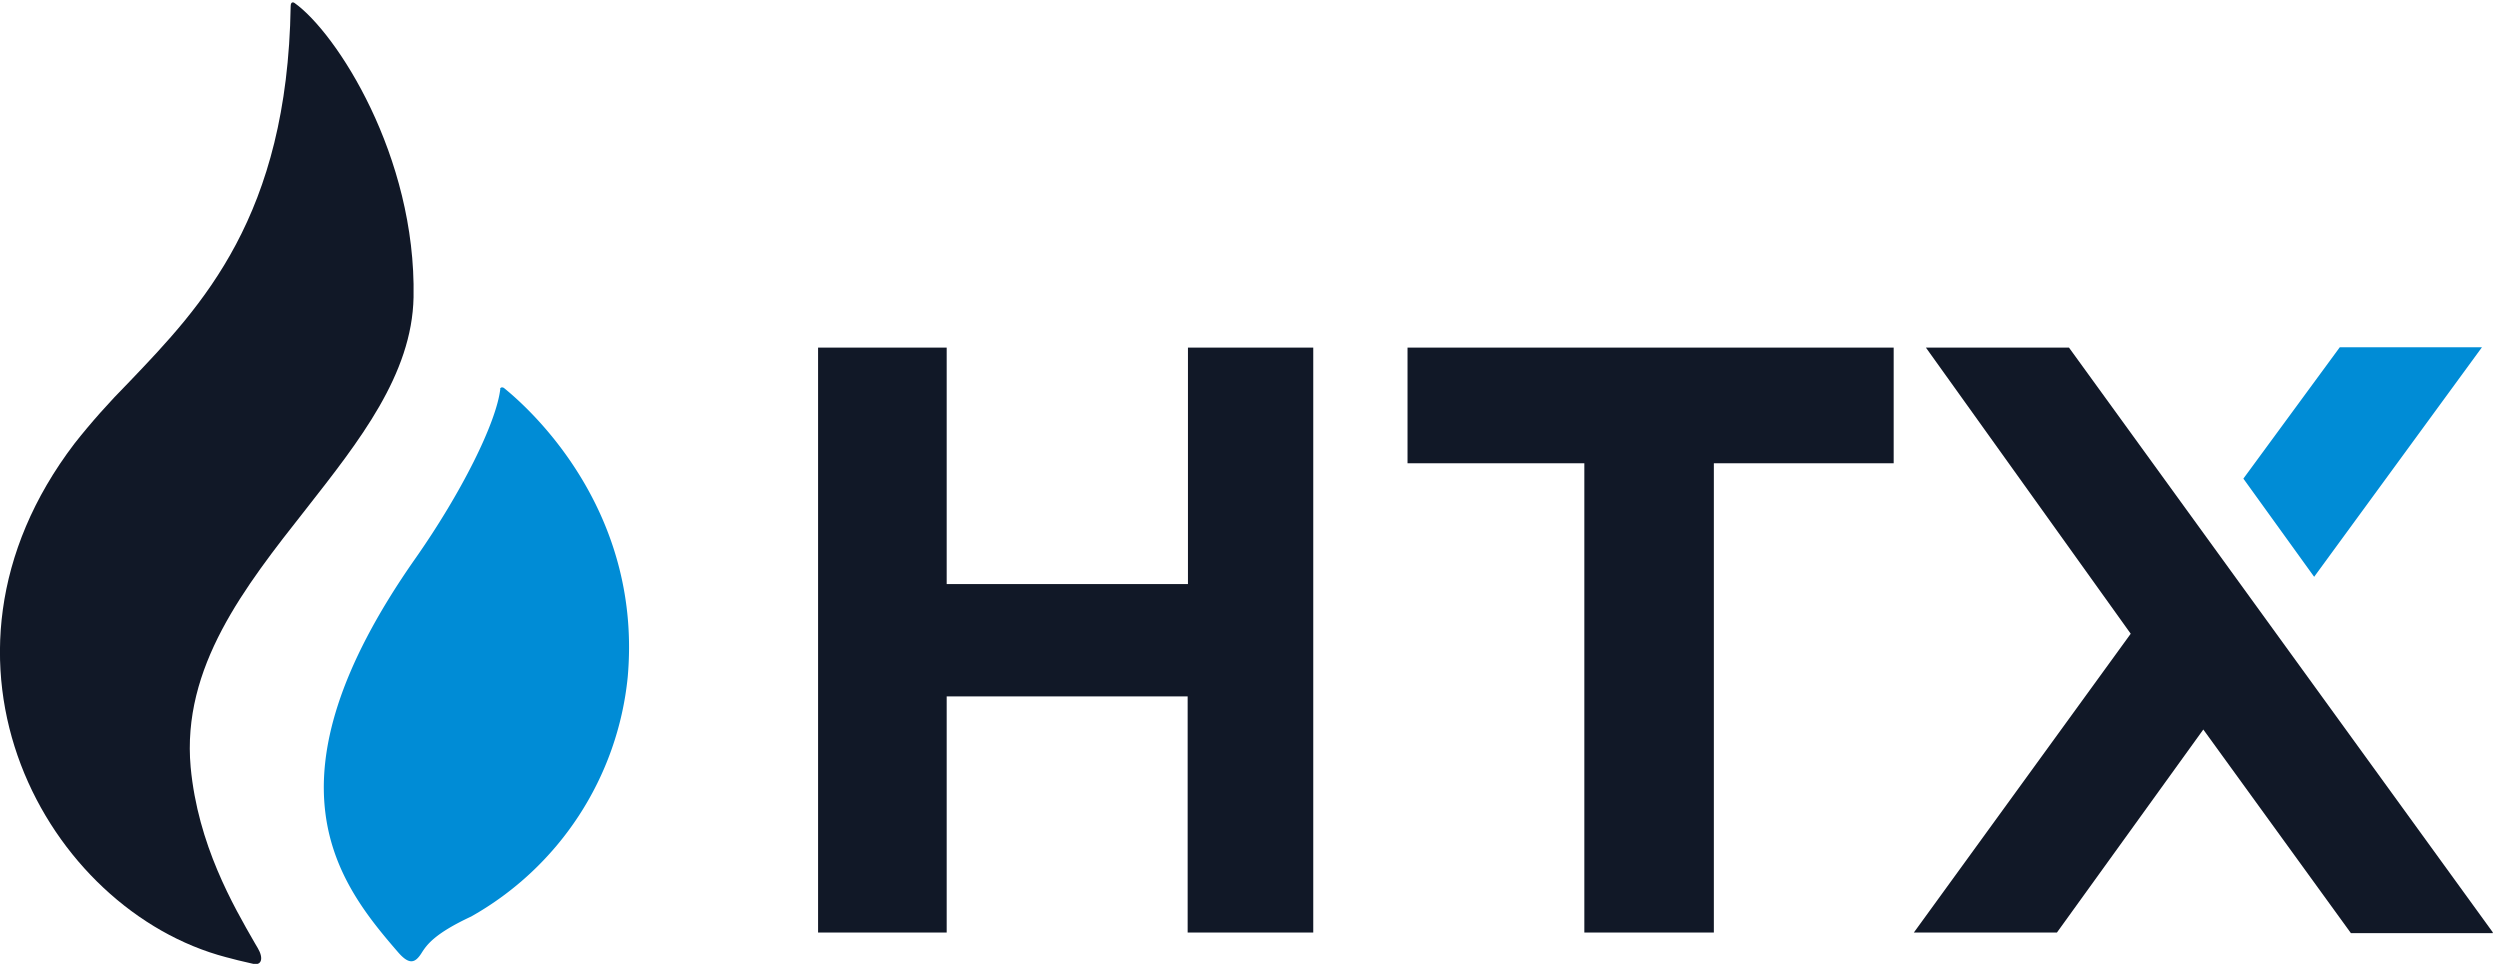
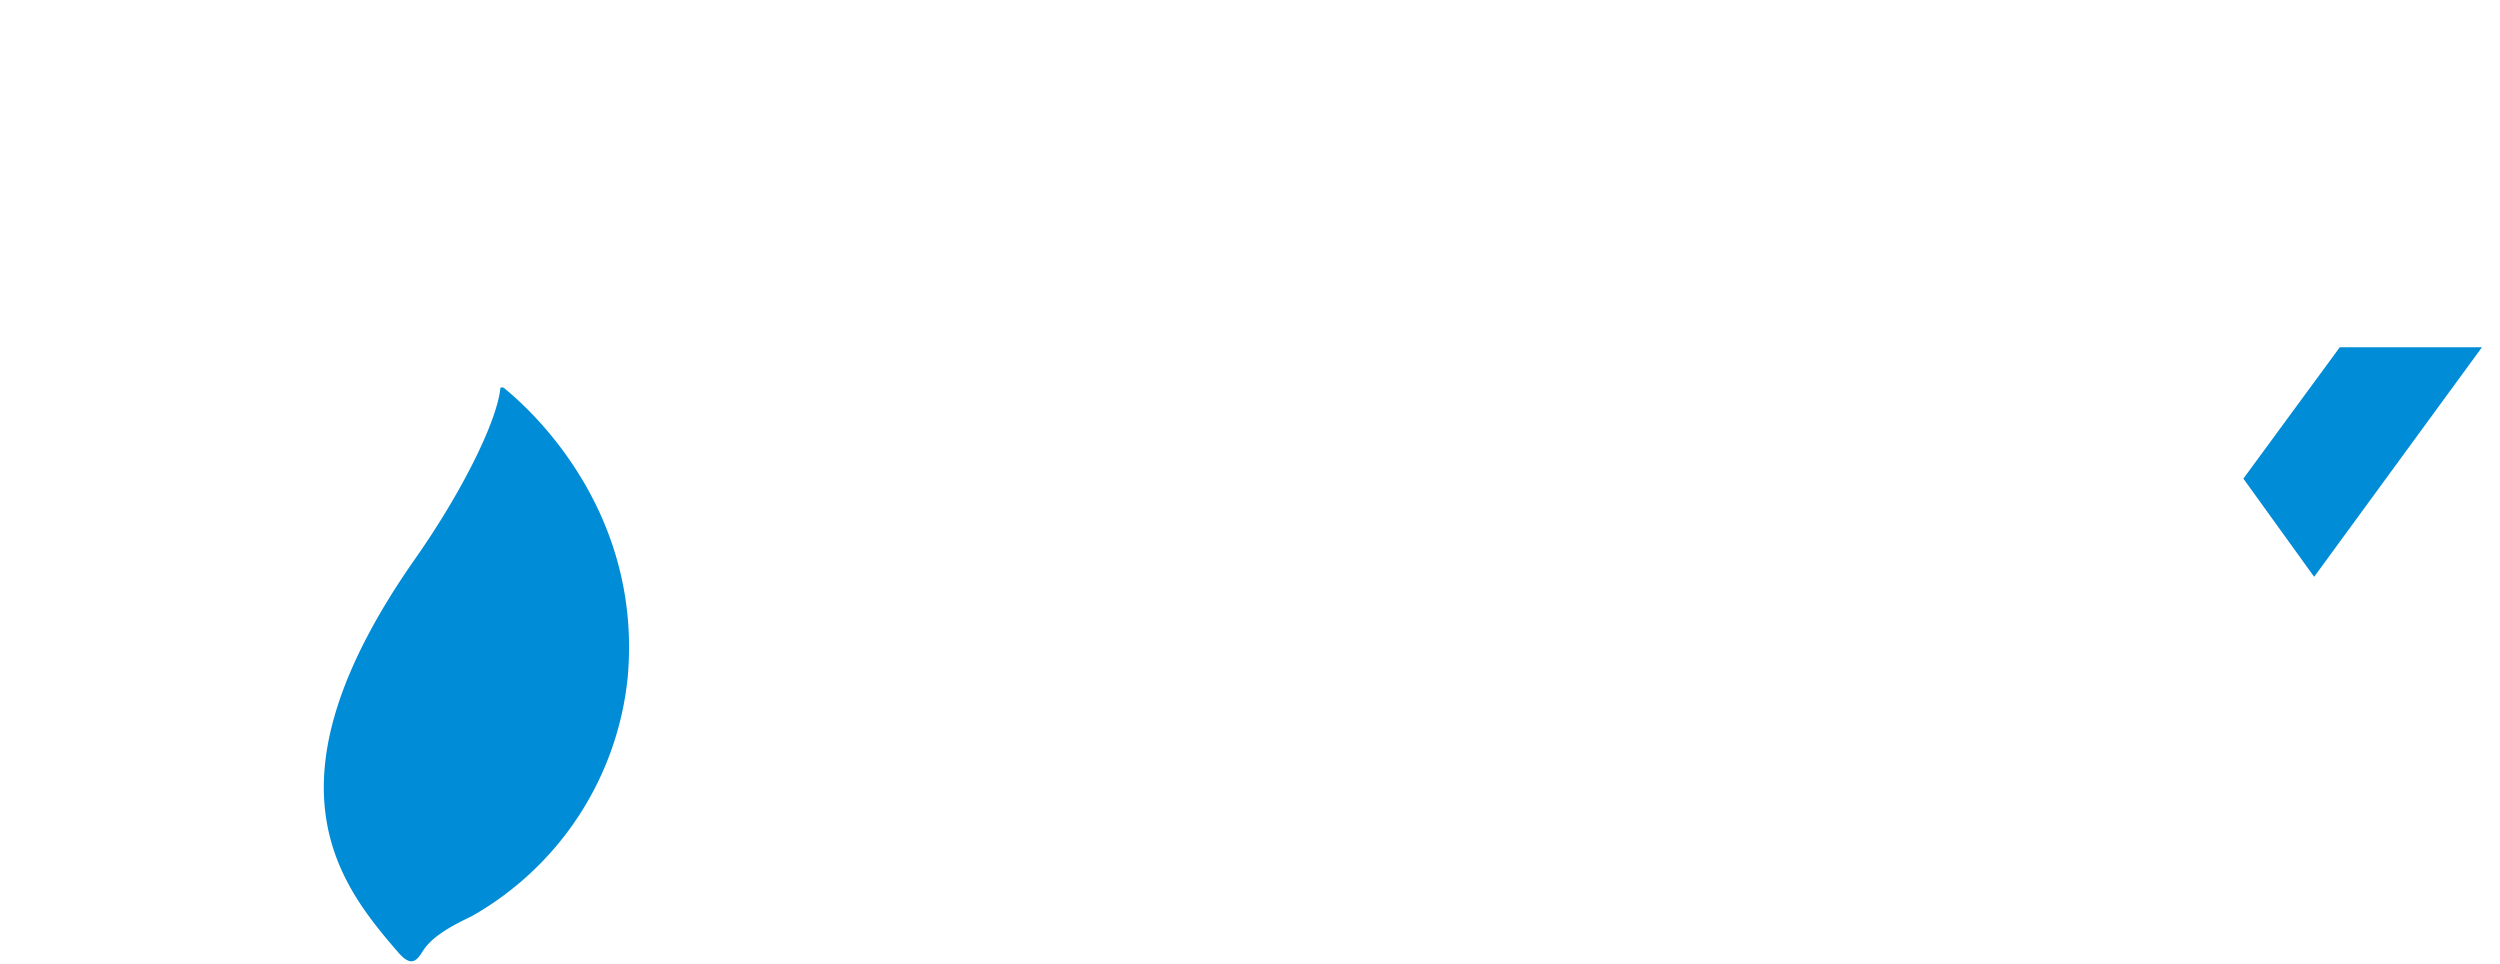
<svg xmlns="http://www.w3.org/2000/svg" width="83" height="32" fill="none" viewBox="0 0 83 32">
  <g clip-path="url(#a)">
-     <path fill="#111827" d="M9.78.1c1.38.98 4.04 5.07 3.95 9.77-.05 2.56-1.8 4.77-3.57 7.03-2.04 2.59-4.13 5.25-3.83 8.57.24 2.57 1.41 4.59 2.13 5.84l.1.17c.2.34.12.58-.15.52q-.62-.14-.82-.2l-.08-.02c-5.95-1.56-10.55-9.81-5.04-17.05q.81-1.03 1.82-2.05C6.71 10.15 9.54 7.18 9.65.21c0-.19.12-.12.13-.11M43.6 30.96V11.54h-4.16v7.85h-8.01v-7.85h-4.27v19.42h4.27v-7.84h8v7.84zm19.27-19.42v3.84H56.9v15.58h-4.3V15.38h-5.87v-3.84zm10.28 12.68 4.9 6.76h4.73L68.69 11.54h-4.75l6.8 9.5-7.2 9.92h4.75z" />
    <path fill="#008CD6" d="m76.83 19.15-2.35-3.26 3.2-4.36h4.72zM16.6 12.91q.04-.08.13-.03c1.2.97 4.58 4.31 4.11 9.6a10.3 10.3 0 0 1-5.2 7.95c-1.2.56-1.47.93-1.65 1.22-.2.31-.39.4-.76-.02-2.02-2.33-4.63-5.67.54-13.06 1.54-2.19 2.71-4.53 2.84-5.66" />
  </g>
  <defs>
    <clipPath id="a">
      <path fill="#fff" d="M0 0h82.76v32H0z" />
    </clipPath>
  </defs>
</svg>